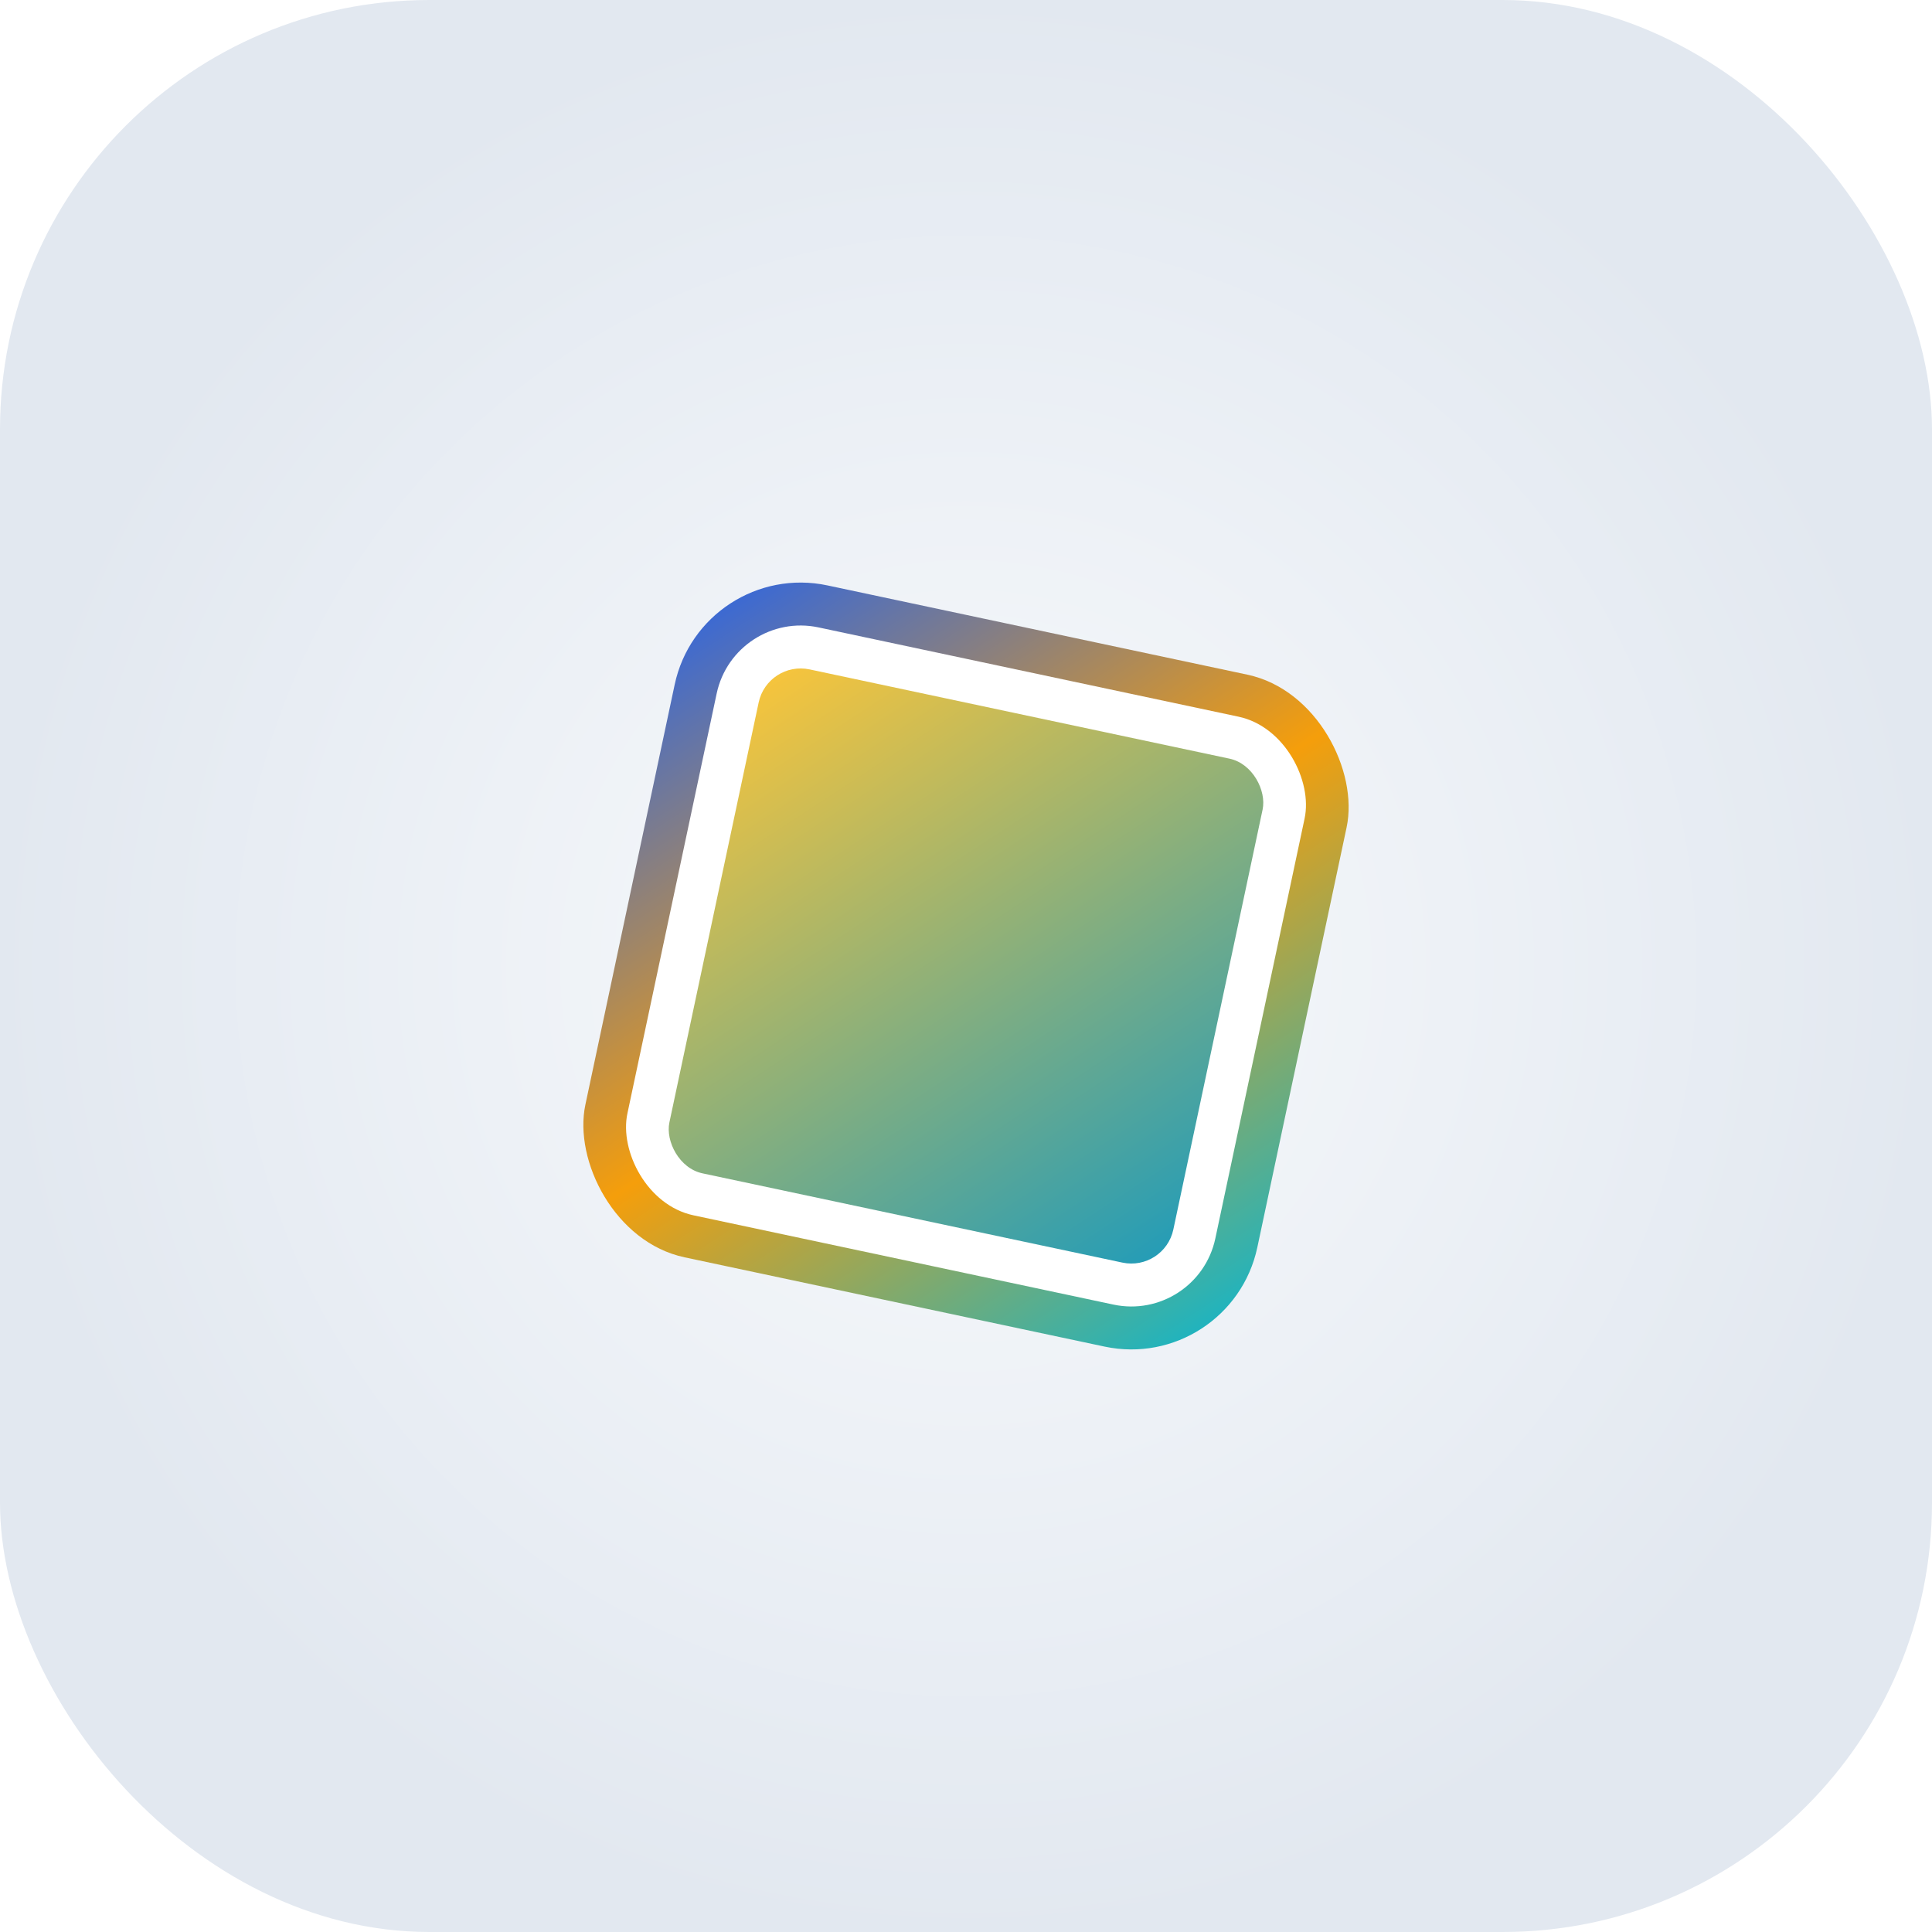
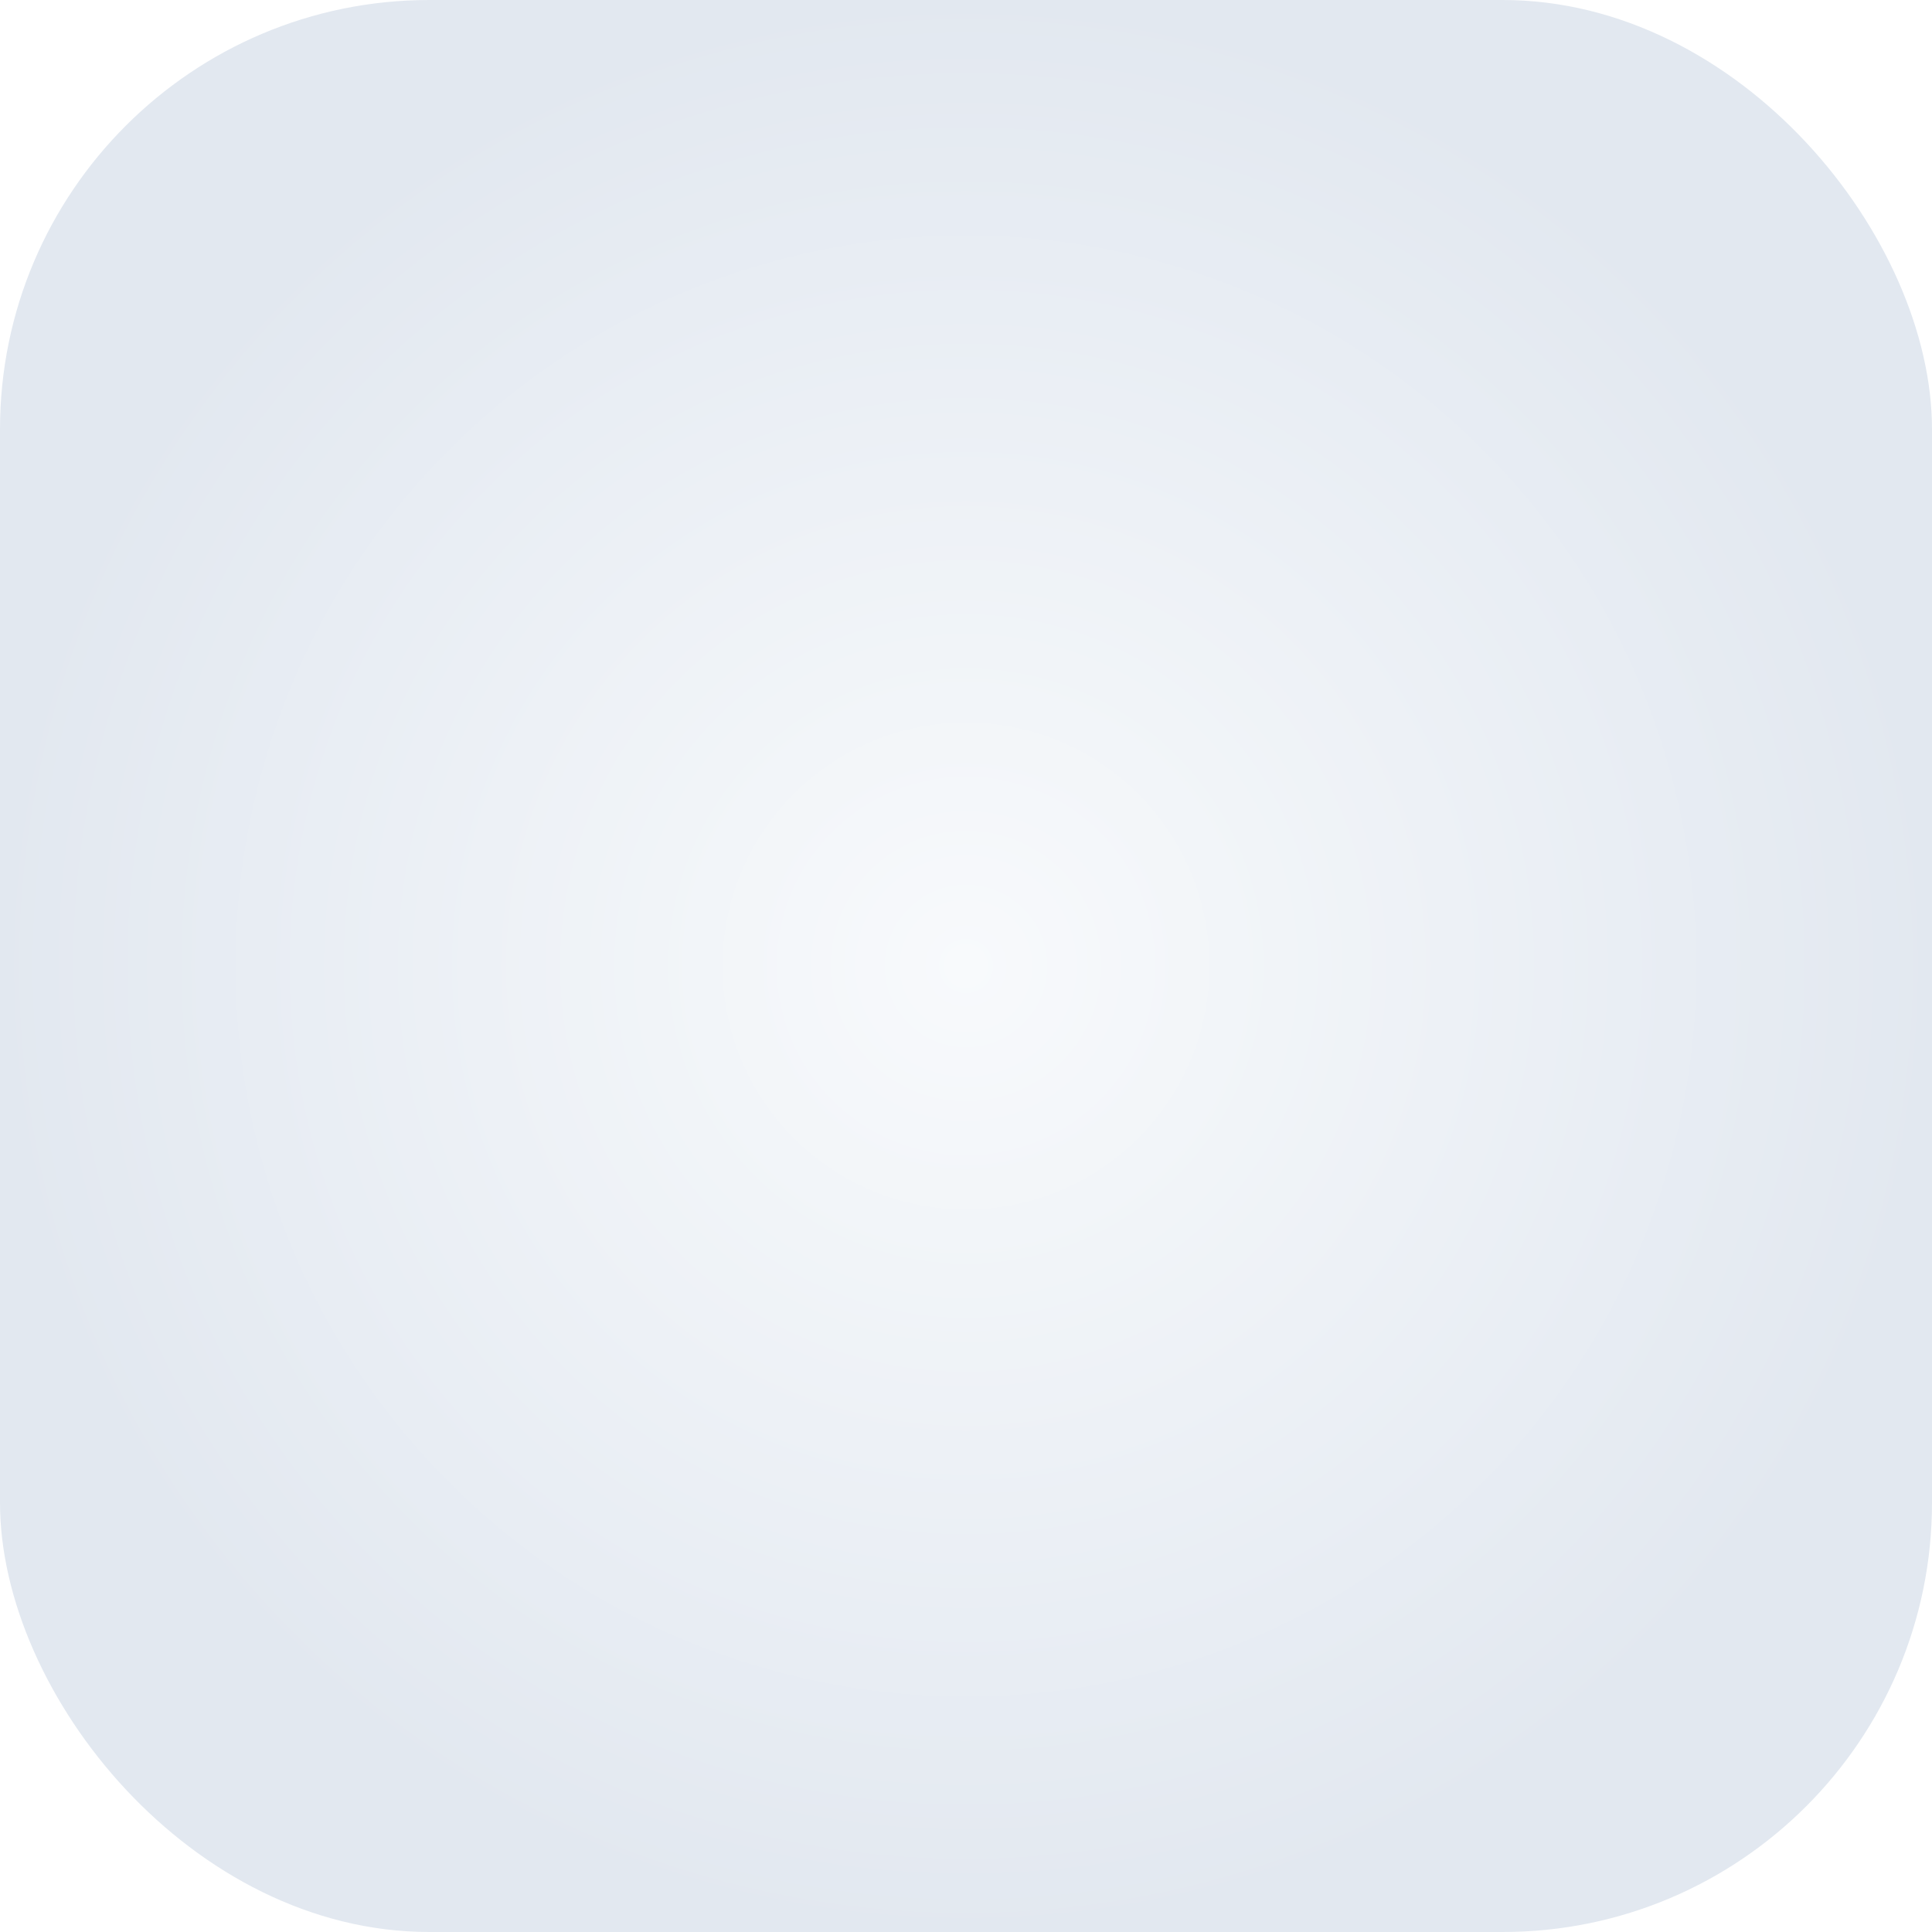
<svg xmlns="http://www.w3.org/2000/svg" width="180" height="180" viewBox="0 0 180 180" fill="none">
  <defs>
    <linearGradient id="logoOuter180" x1="0%" y1="0%" x2="100%" y2="100%">
      <stop offset="0%" style="stop-color:#2563eb" />
      <stop offset="50%" style="stop-color:#f59e0b" />
      <stop offset="100%" style="stop-color:#06b6d4" />
    </linearGradient>
    <linearGradient id="logoInner180" x1="0%" y1="0%" x2="100%" y2="100%">
      <stop offset="0%" style="stop-color:#fbbf24" />
      <stop offset="100%" style="stop-color:#0891b2" />
    </linearGradient>
    <radialGradient id="bgGradient" cx="50%" cy="50%" r="50%">
      <stop offset="0%" style="stop-color:#f8fafc" />
      <stop offset="100%" style="stop-color:#e2e8f0" />
    </radialGradient>
    <filter id="logoShadow180" x="-20%" y="-20%" width="140%" height="140%">
      <feDropShadow dx="4" dy="8" stdDeviation="6" flood-color="#f59e0b" flood-opacity="0.25" />
    </filter>
  </defs>
  <rect width="180" height="180" rx="40" fill="url(#bgGradient)" />
  <g transform="translate(90 90) rotate(12) translate(-32 -32)" filter="url(#logoShadow180)">
-     <rect x="0" y="0" width="64" height="64" rx="12" ry="12" fill="url(#logoOuter180)" />
-     <rect x="4" y="4" width="56" height="56" rx="8" ry="8" fill="white" />
-     <rect x="8" y="8" width="48" height="48" rx="4" ry="4" fill="url(#logoInner180)" opacity="0.9" />
-   </g>
+     </g>
</svg>